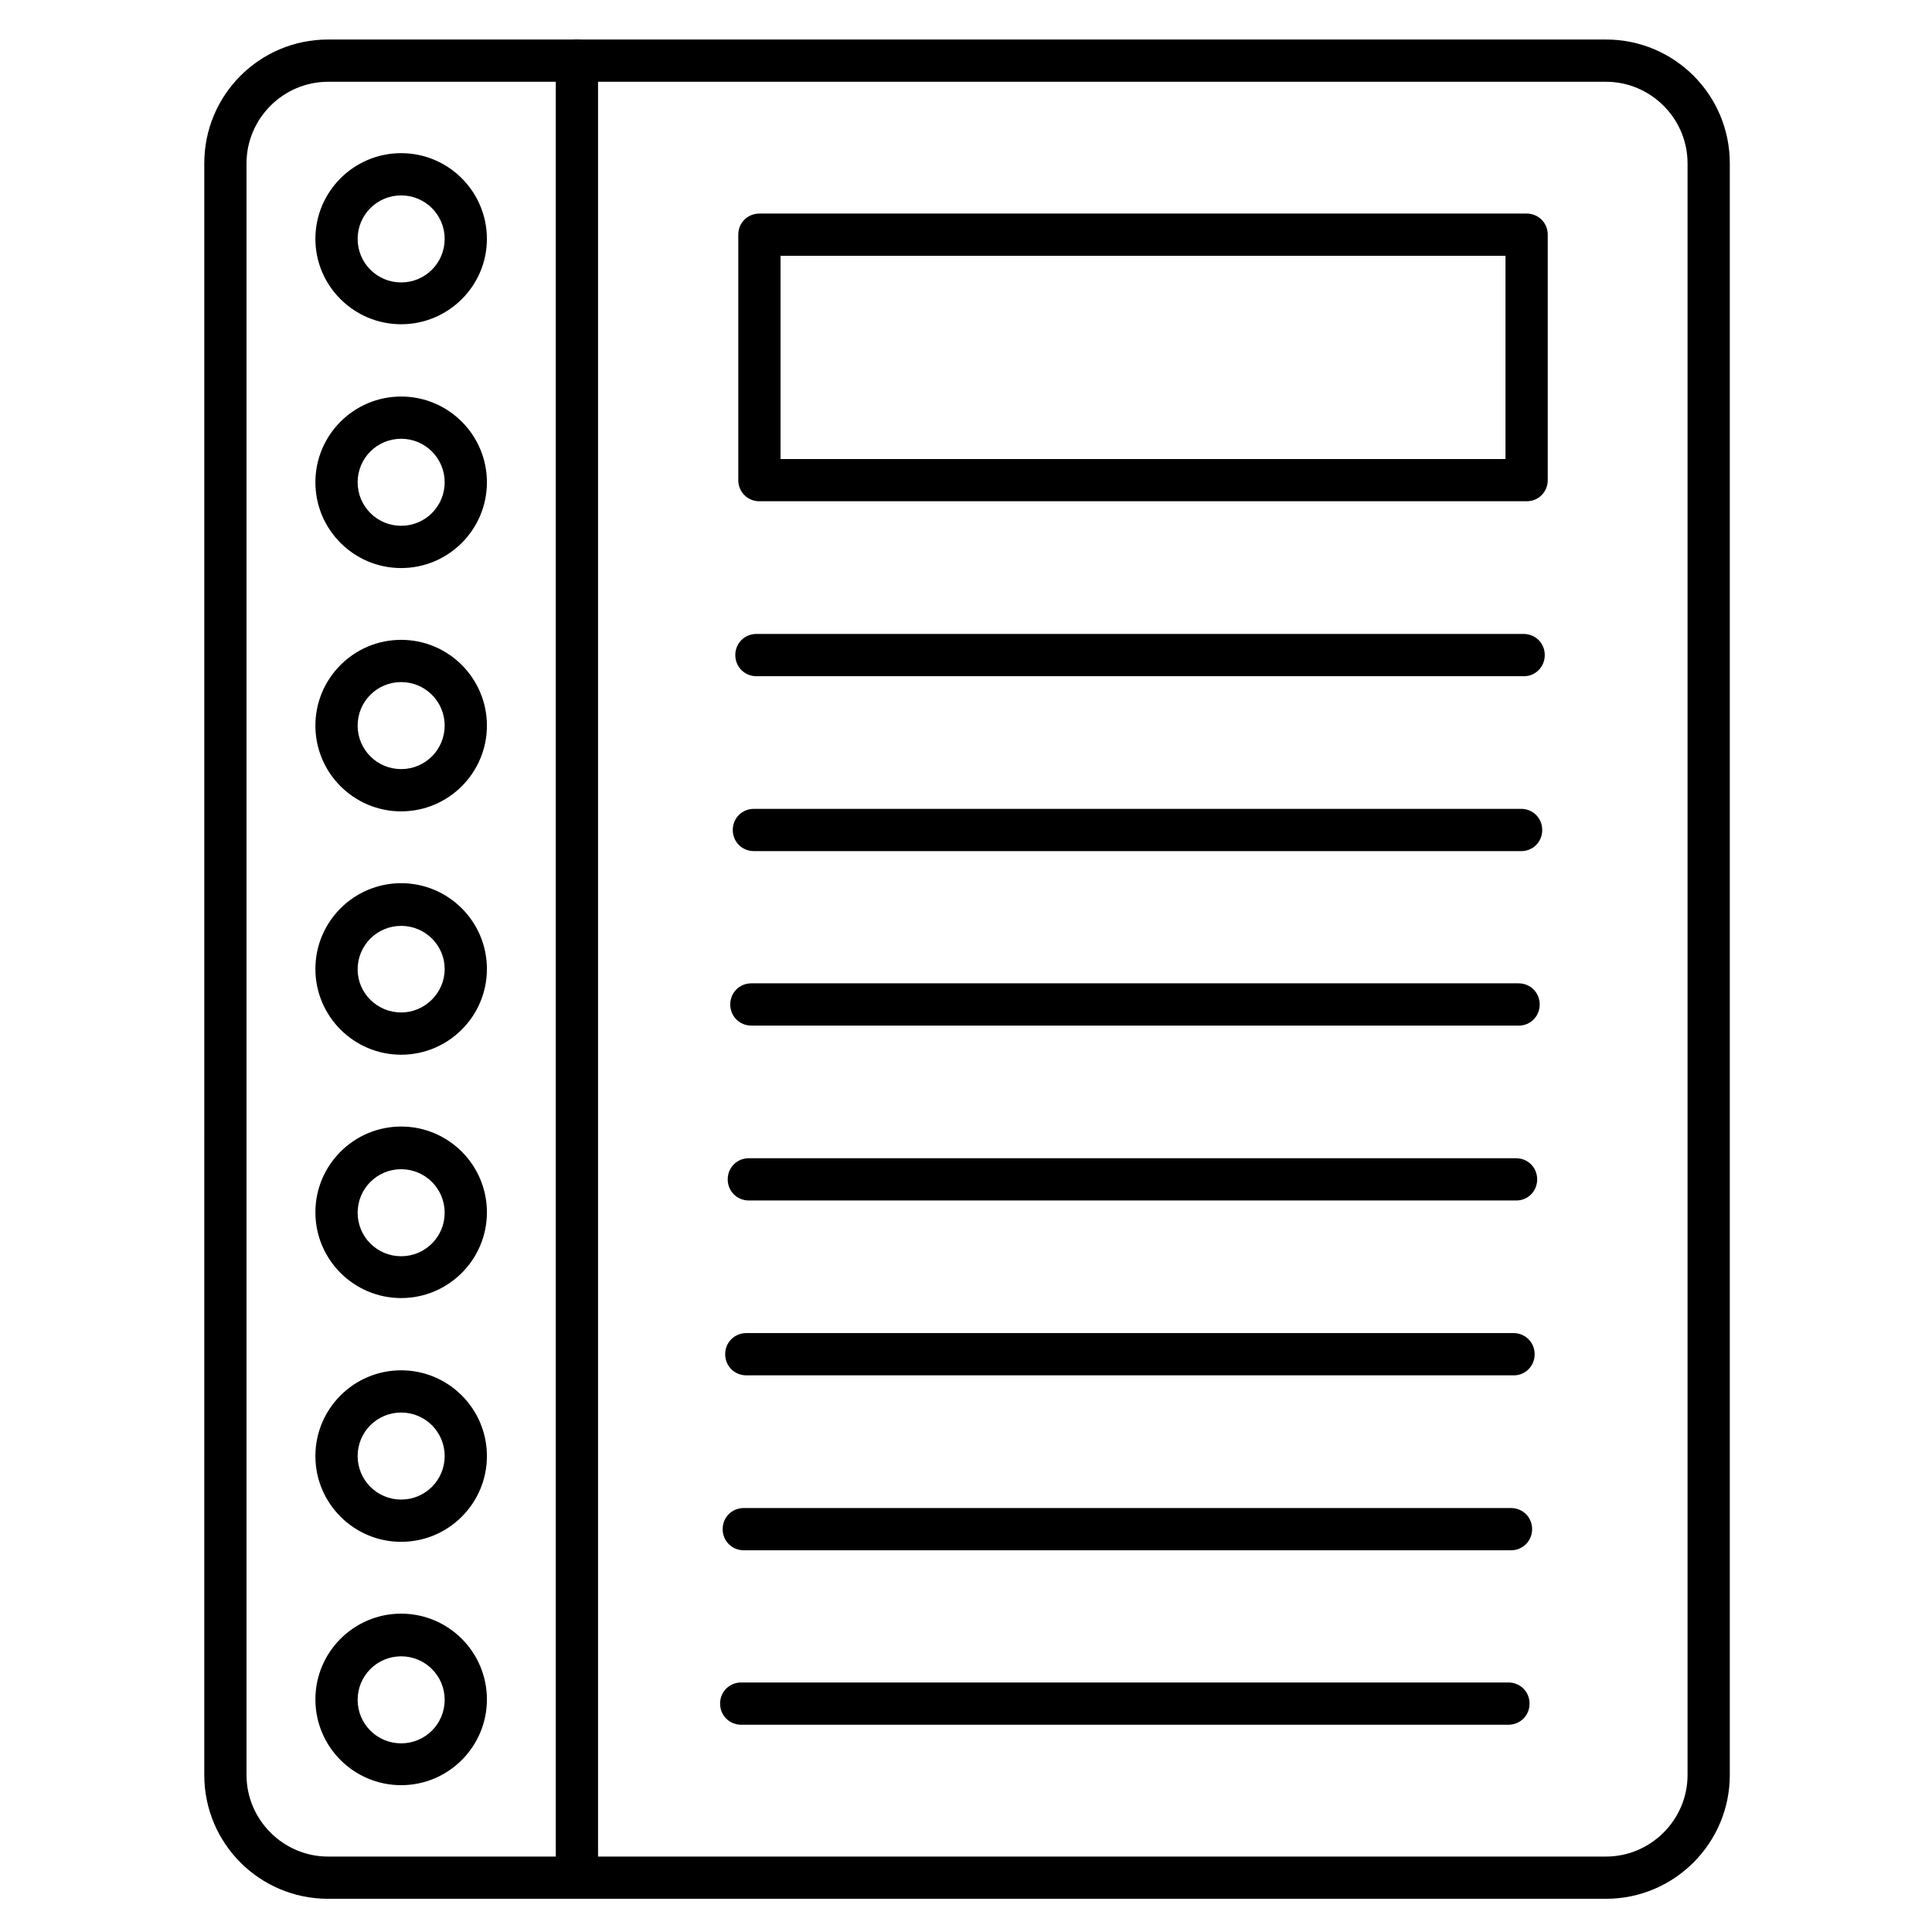
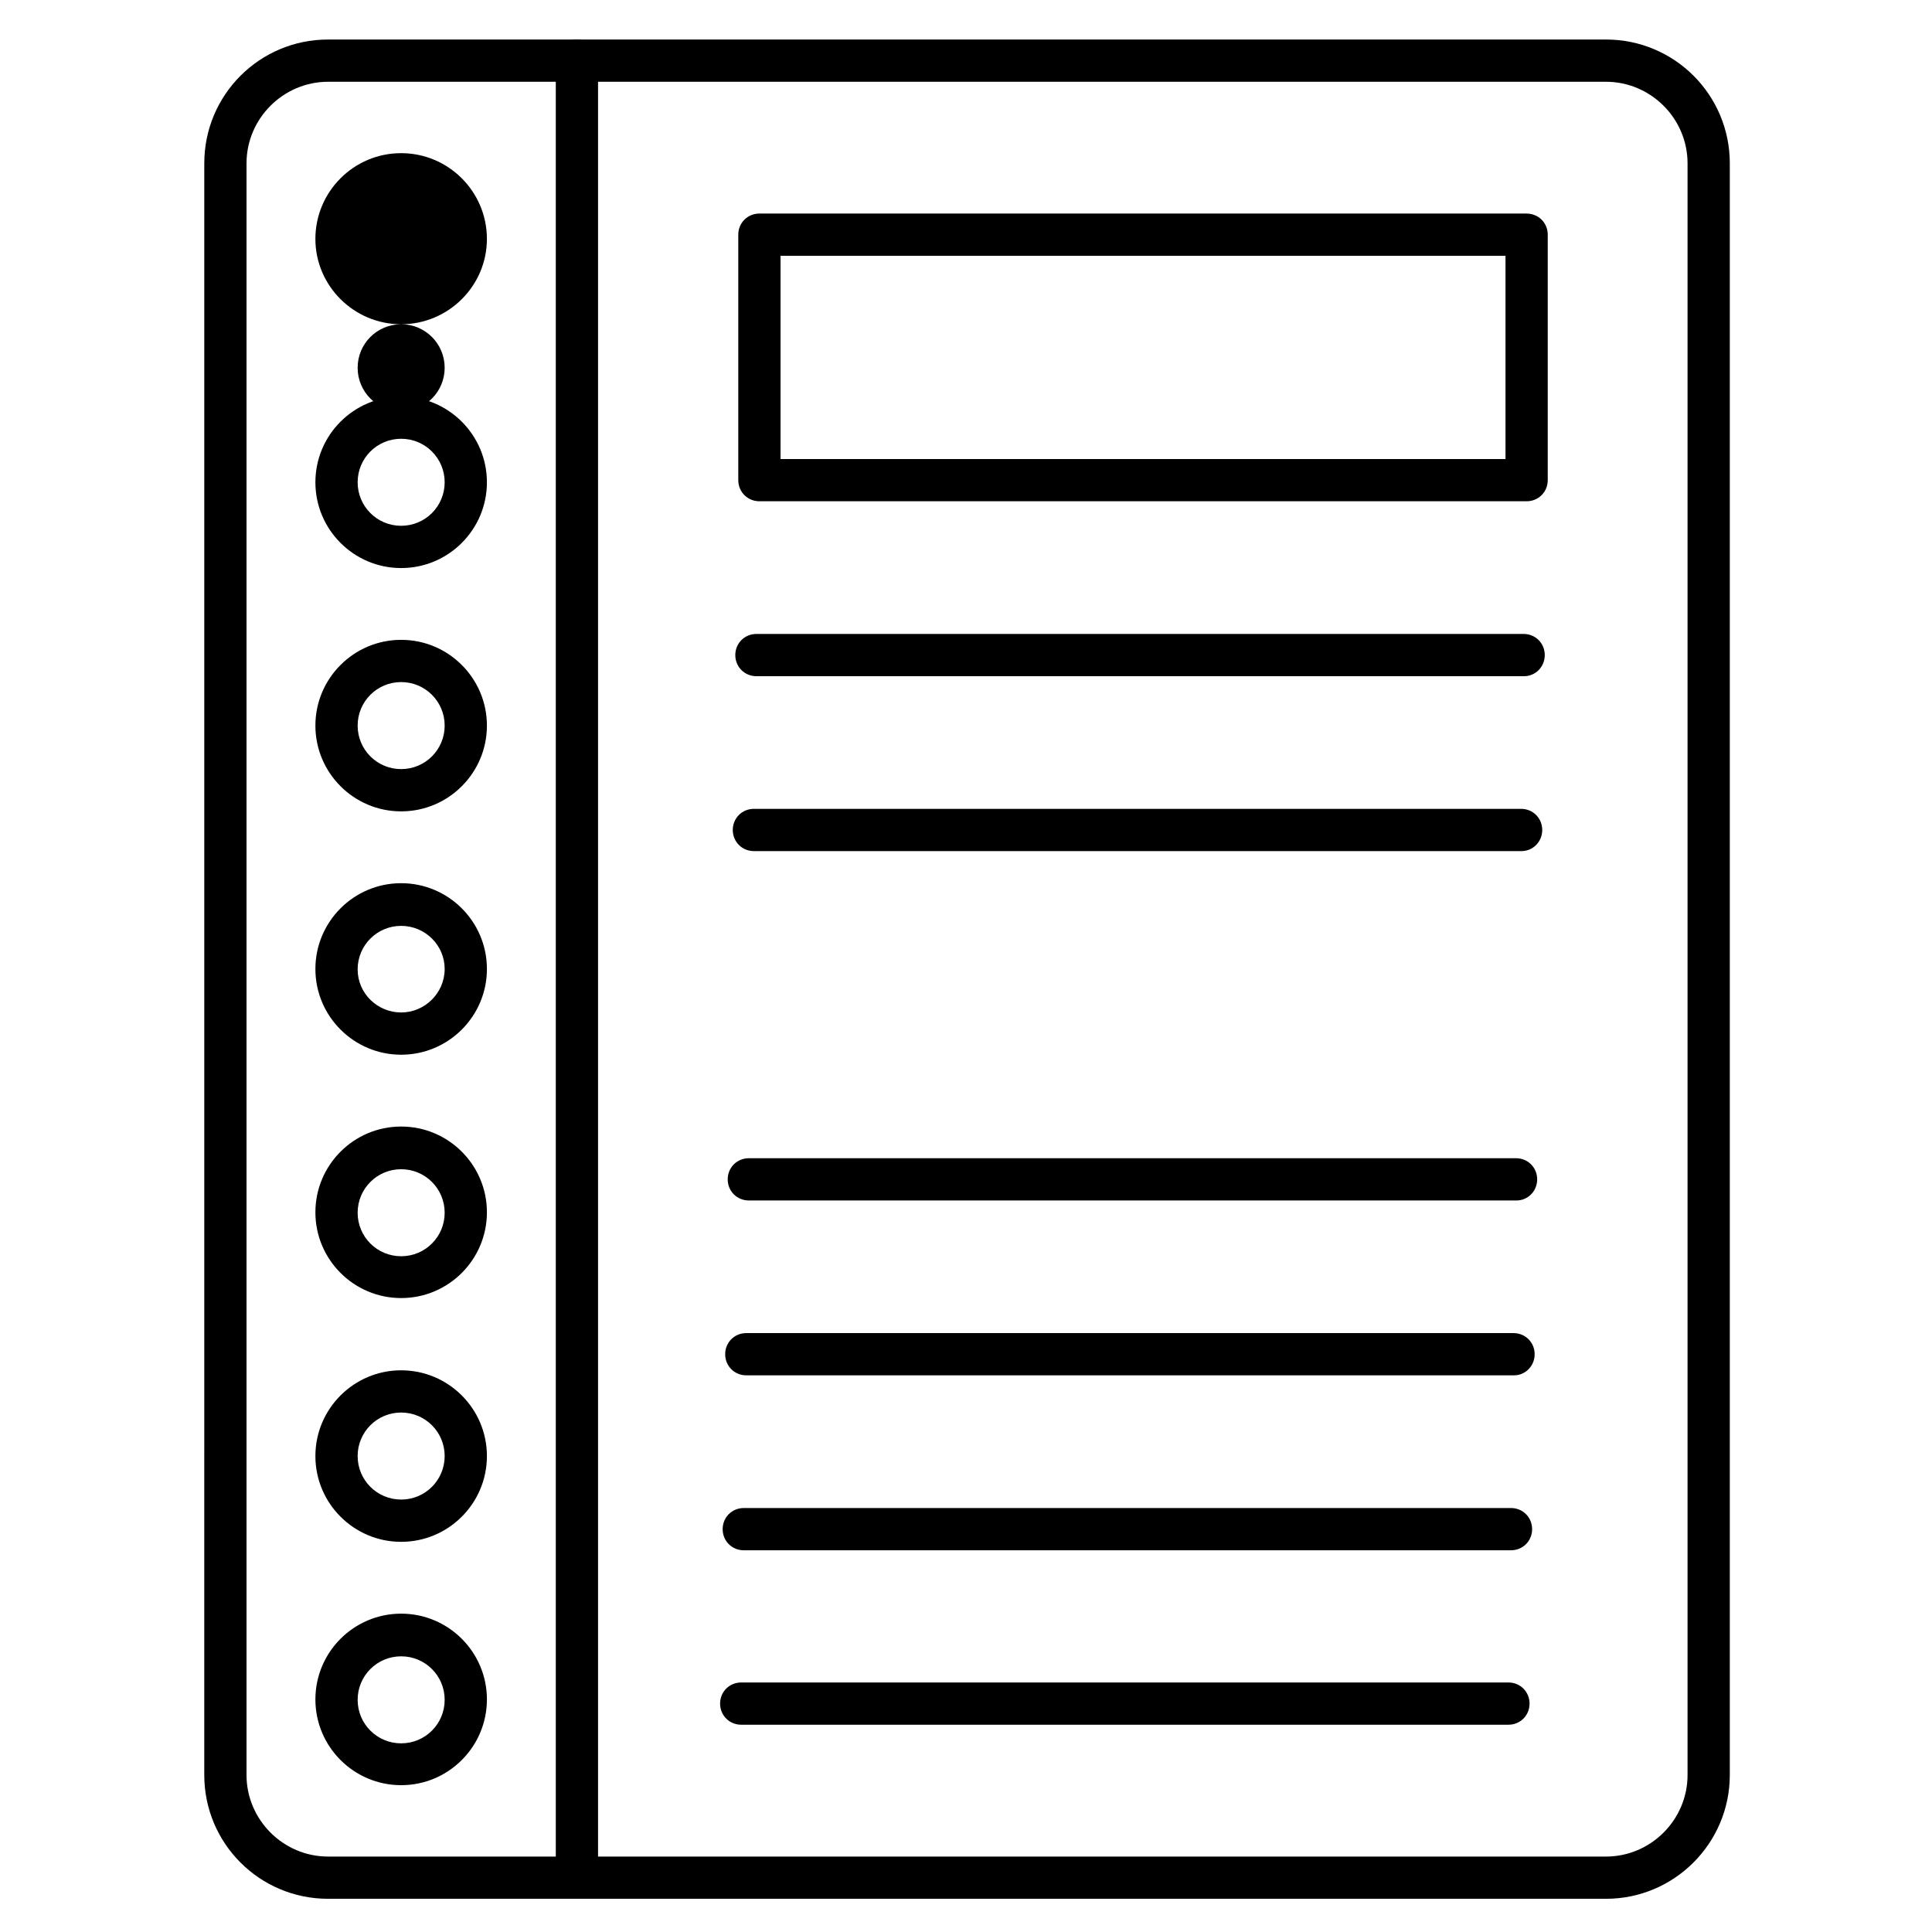
<svg xmlns="http://www.w3.org/2000/svg" fill="#000000" width="800px" height="800px" version="1.1" viewBox="144 144 512 512">
  <g>
    <path d="m569.61 647.2h-338.67c-18.137 0-32.805-14.668-32.805-32.805l0.004-427.12c0-18.137 14.664-32.801 32.801-32.801h338.67c18.137 0 32.805 14.668 32.805 32.805v427.12c0 18.023-14.668 32.801-32.805 32.801zm-338.67-481.53c-11.867 0-21.609 9.742-21.609 21.609v427.12c0 11.867 9.742 21.609 21.609 21.609h338.67c11.867 0 21.609-9.742 21.609-21.609v-427.12c0-11.867-9.742-21.609-21.609-21.609z" />
-     <path d="m250.31 229.93c-12.539 0-22.73-10.188-22.73-22.613 0-12.539 10.188-22.727 22.727-22.727 12.539 0 22.727 10.188 22.727 22.727 0.004 12.426-10.184 22.613-22.723 22.613zm0-34.145c-6.383 0-11.531 5.148-11.531 11.531 0 6.383 5.148 11.531 11.531 11.531s11.531-5.148 11.531-11.531c0-6.383-5.152-11.531-11.531-11.531z" />
+     <path d="m250.31 229.93c-12.539 0-22.73-10.188-22.73-22.613 0-12.539 10.188-22.727 22.727-22.727 12.539 0 22.727 10.188 22.727 22.727 0.004 12.426-10.184 22.613-22.723 22.613zc-6.383 0-11.531 5.148-11.531 11.531 0 6.383 5.148 11.531 11.531 11.531s11.531-5.148 11.531-11.531c0-6.383-5.152-11.531-11.531-11.531z" />
    <path d="m250.31 294.54c-12.539 0-22.727-10.188-22.727-22.727 0-12.539 10.188-22.727 22.727-22.727s22.727 10.188 22.727 22.727c0 12.539-10.188 22.727-22.727 22.727zm0-34.262c-6.383 0-11.531 5.148-11.531 11.531 0 6.383 5.148 11.531 11.531 11.531s11.531-5.148 11.531-11.531c0-6.379-5.152-11.531-11.531-11.531z" />
    <path d="m250.31 359.02c-12.539 0-22.727-10.188-22.727-22.727s10.188-22.727 22.727-22.727 22.727 10.188 22.727 22.727c0 12.535-10.188 22.727-22.727 22.727zm0-34.262c-6.383 0-11.531 5.148-11.531 11.531 0 6.383 5.148 11.531 11.531 11.531s11.531-5.148 11.531-11.531c0-6.379-5.152-11.531-11.531-11.531z" />
    <path d="m250.31 423.51c-12.539 0-22.727-10.188-22.727-22.727s10.188-22.727 22.727-22.727 22.727 10.188 22.727 22.727-10.188 22.727-22.727 22.727zm0-34.145c-6.383 0-11.531 5.148-11.531 11.531 0 6.383 5.262 11.418 11.531 11.418s11.531-5.148 11.531-11.531c0-6.269-5.152-11.418-11.531-11.418z" />
    <path d="m250.31 488c-12.539 0-22.727-10.188-22.727-22.727 0-12.539 10.188-22.727 22.727-22.727s22.727 10.188 22.727 22.727c0 12.539-10.188 22.727-22.727 22.727zm0-34.145c-6.383 0-11.531 5.148-11.531 11.531 0 6.383 5.148 11.531 11.531 11.531s11.531-5.148 11.531-11.531c0-6.383-5.152-11.531-11.531-11.531z" />
    <path d="m250.31 552.6c-12.539 0-22.727-10.188-22.727-22.727 0-12.539 10.188-22.727 22.727-22.727s22.727 10.188 22.727 22.727c0 12.539-10.188 22.727-22.727 22.727zm0-34.262c-6.383 0-11.531 5.148-11.531 11.531 0 6.383 5.148 11.531 11.531 11.531s11.531-5.148 11.531-11.531c0-6.379-5.152-11.531-11.531-11.531z" />
    <path d="m250.31 617.09c-12.539 0-22.727-10.188-22.727-22.727s10.188-22.727 22.727-22.727 22.727 10.188 22.727 22.727c0 12.535-10.188 22.727-22.727 22.727zm0-34.148c-6.383 0-11.531 5.148-11.531 11.531s5.148 11.531 11.531 11.531 11.531-5.148 11.531-11.531-5.152-11.531-11.531-11.531z" />
    <path d="m296.89 647.2c-3.137 0-5.598-2.465-5.598-5.598v-481.53c0-3.137 2.465-5.598 5.598-5.598 3.137 0 5.598 2.465 5.598 5.598v481.53c0 3.019-2.465 5.594-5.598 5.594z" />
    <path d="m548.57 276.84h-203.32c-3.137 0-5.598-2.465-5.598-5.598v-65.047c0-3.137 2.465-5.598 5.598-5.598h203.32c3.137 0 5.598 2.465 5.598 5.598v65.047c0 3.137-2.465 5.598-5.598 5.598zm-197.72-11.195h192.12v-53.852h-192.12z" />
    <path d="m547.89 323.2h-203.43c-3.137 0-5.598-2.465-5.598-5.598 0-3.137 2.465-5.598 5.598-5.598h203.32c3.137 0 5.598 2.465 5.598 5.598-0.004 3.137-2.465 5.598-5.488 5.598z" />
    <path d="m547.22 369.55h-203.43c-3.137 0-5.598-2.465-5.598-5.598 0-3.137 2.465-5.598 5.598-5.598h203.32c3.137 0 5.598 2.465 5.598 5.598-0.004 3.133-2.465 5.598-5.488 5.598z" />
-     <path d="m546.55 415.79h-203.43c-3.137 0-5.598-2.465-5.598-5.598 0-3.137 2.465-5.598 5.598-5.598h203.32c3.137 0 5.598 2.465 5.598 5.598-0.004 3.133-2.465 5.598-5.488 5.598z" />
    <path d="m545.88 462.14h-203.43c-3.137 0-5.598-2.465-5.598-5.598 0-3.137 2.465-5.598 5.598-5.598h203.32c3.137 0 5.598 2.465 5.598 5.598 0 3.133-2.465 5.598-5.488 5.598z" />
    <path d="m545.21 508.48h-203.43c-3.137 0-5.598-2.465-5.598-5.598 0-3.137 2.465-5.598 5.598-5.598h203.32c3.137 0 5.598 2.465 5.598 5.598 0 3.137-2.465 5.598-5.488 5.598z" />
    <path d="m544.43 554.84h-203.32c-3.137 0-5.598-2.465-5.598-5.598 0-3.137 2.465-5.598 5.598-5.598h203.32c3.137 0 5.598 2.465 5.598 5.598 0 3.133-2.465 5.598-5.598 5.598z" />
    <path d="m543.75 601.07h-203.32c-3.137 0-5.598-2.465-5.598-5.598 0-3.137 2.465-5.598 5.598-5.598h203.32c3.137 0 5.598 2.465 5.598 5.598 0 3.137-2.465 5.598-5.598 5.598z" />
  </g>
</svg>